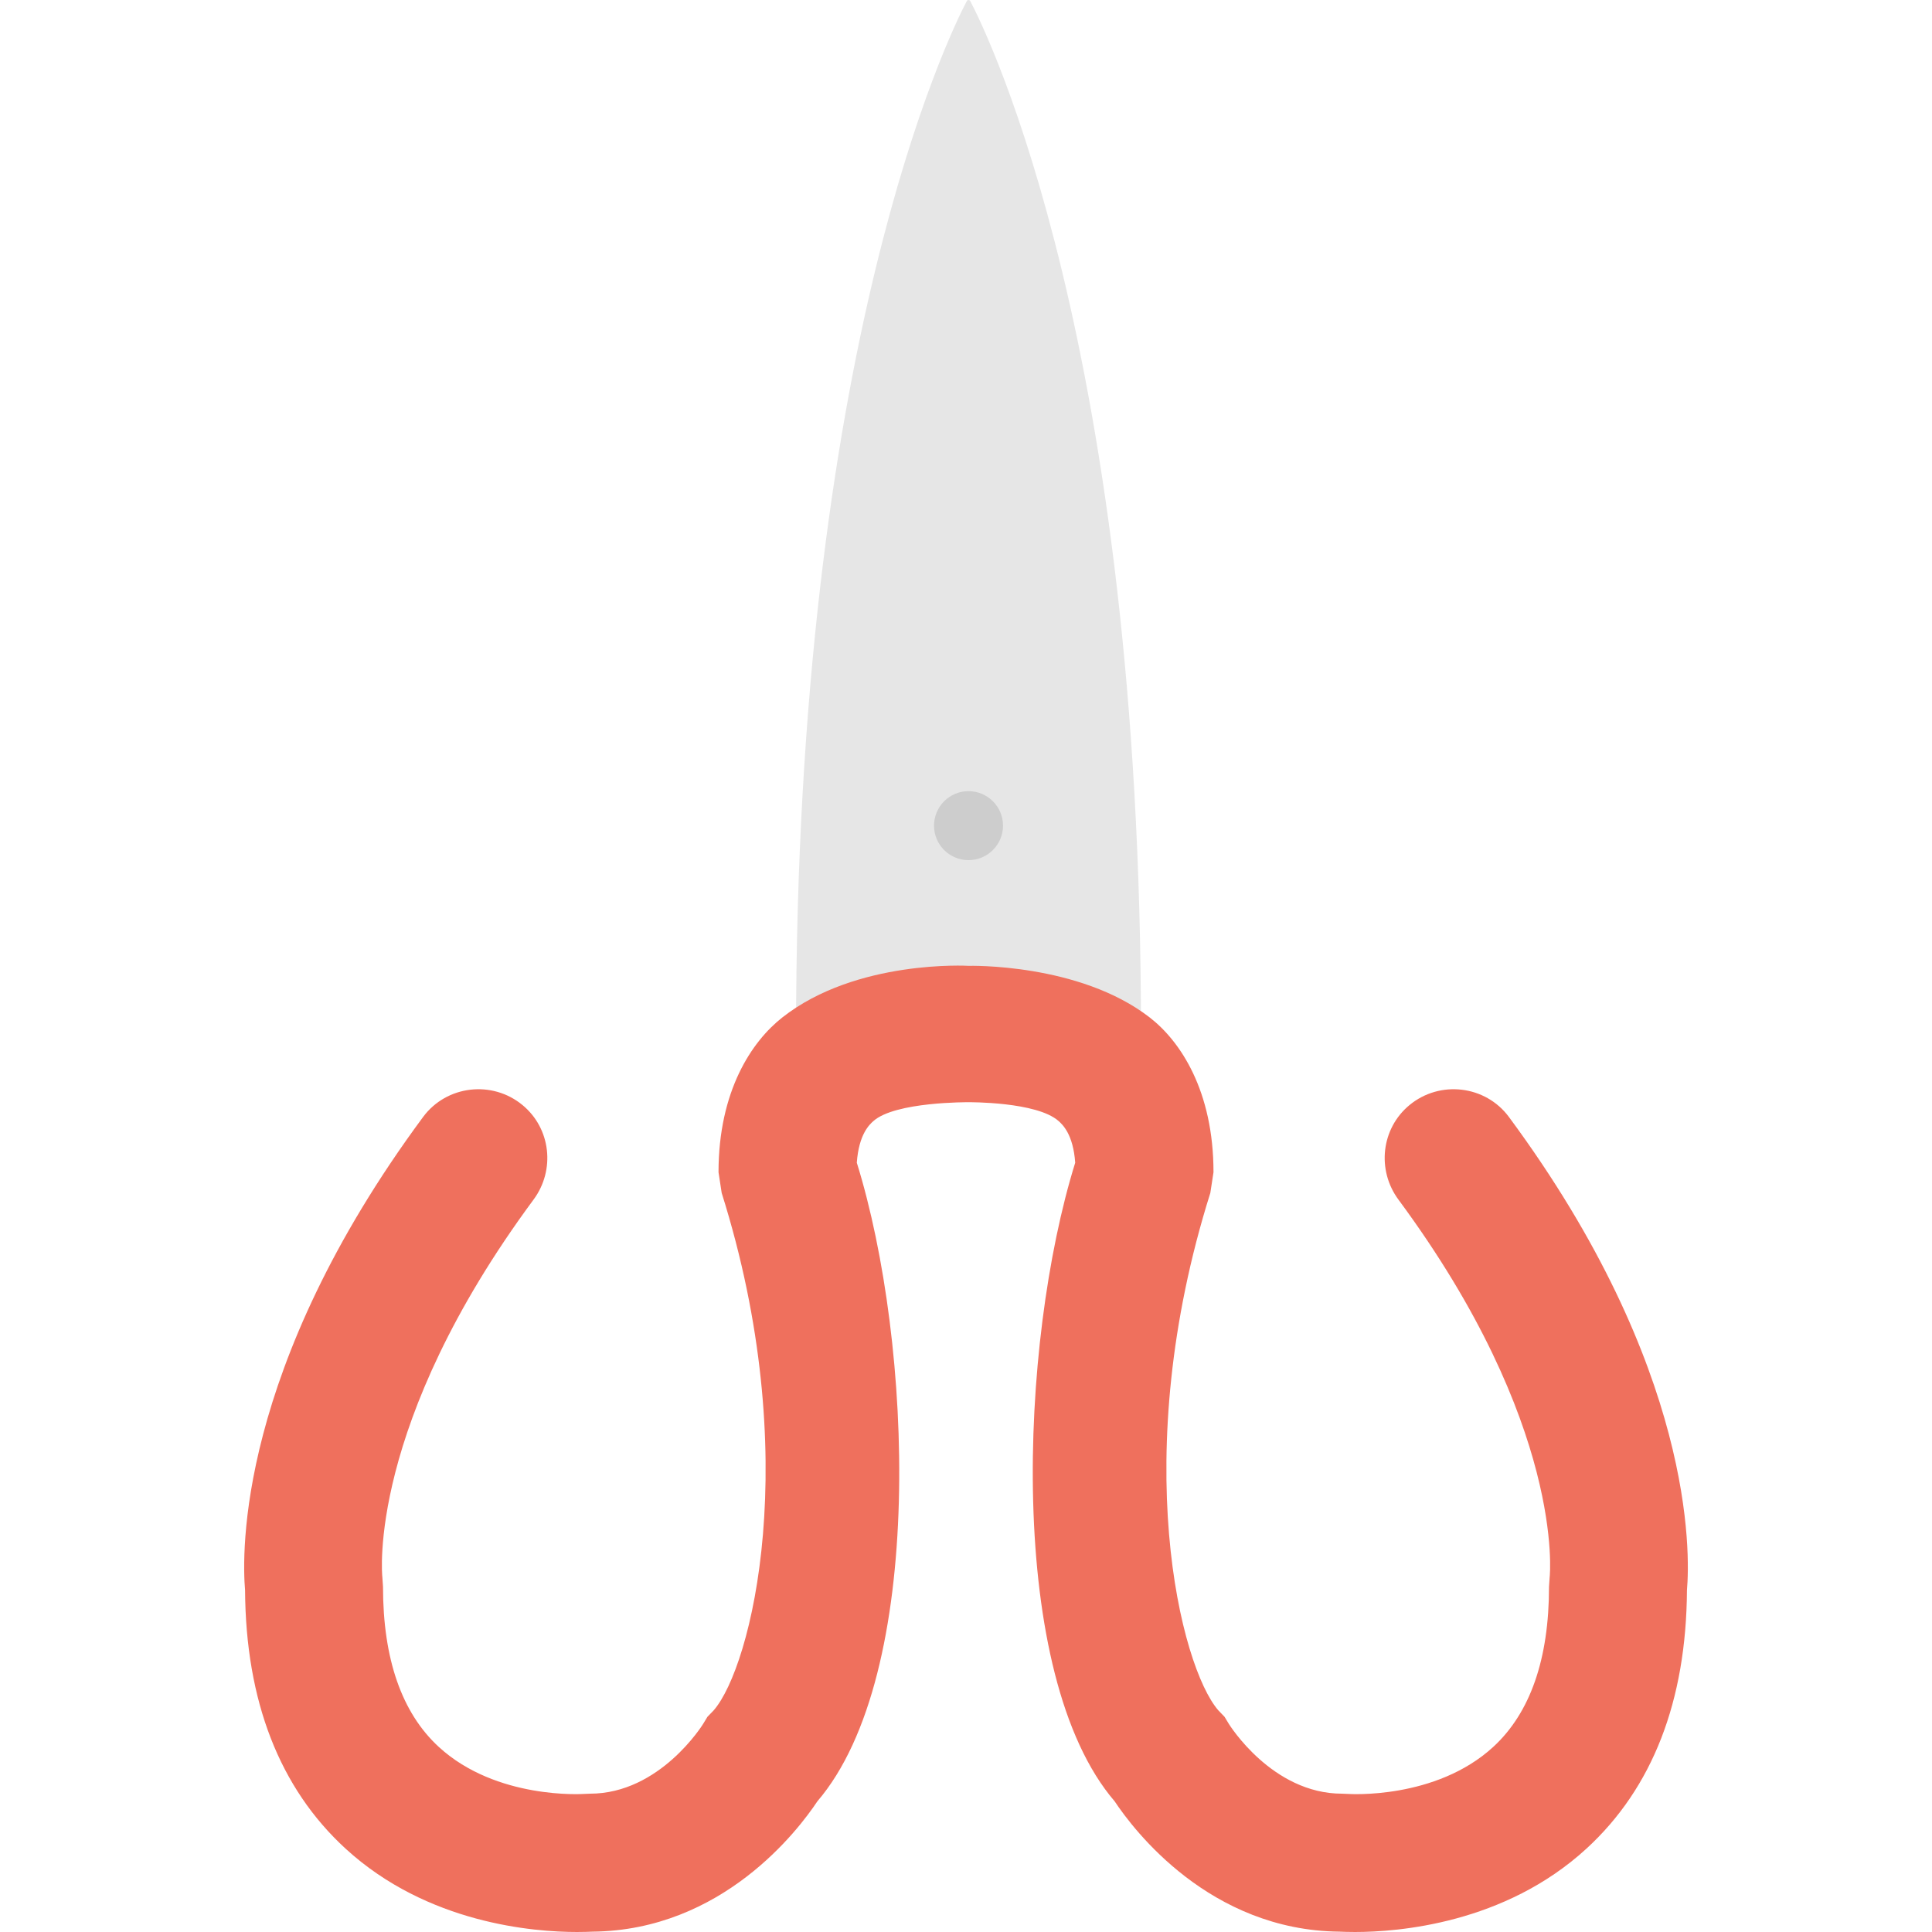
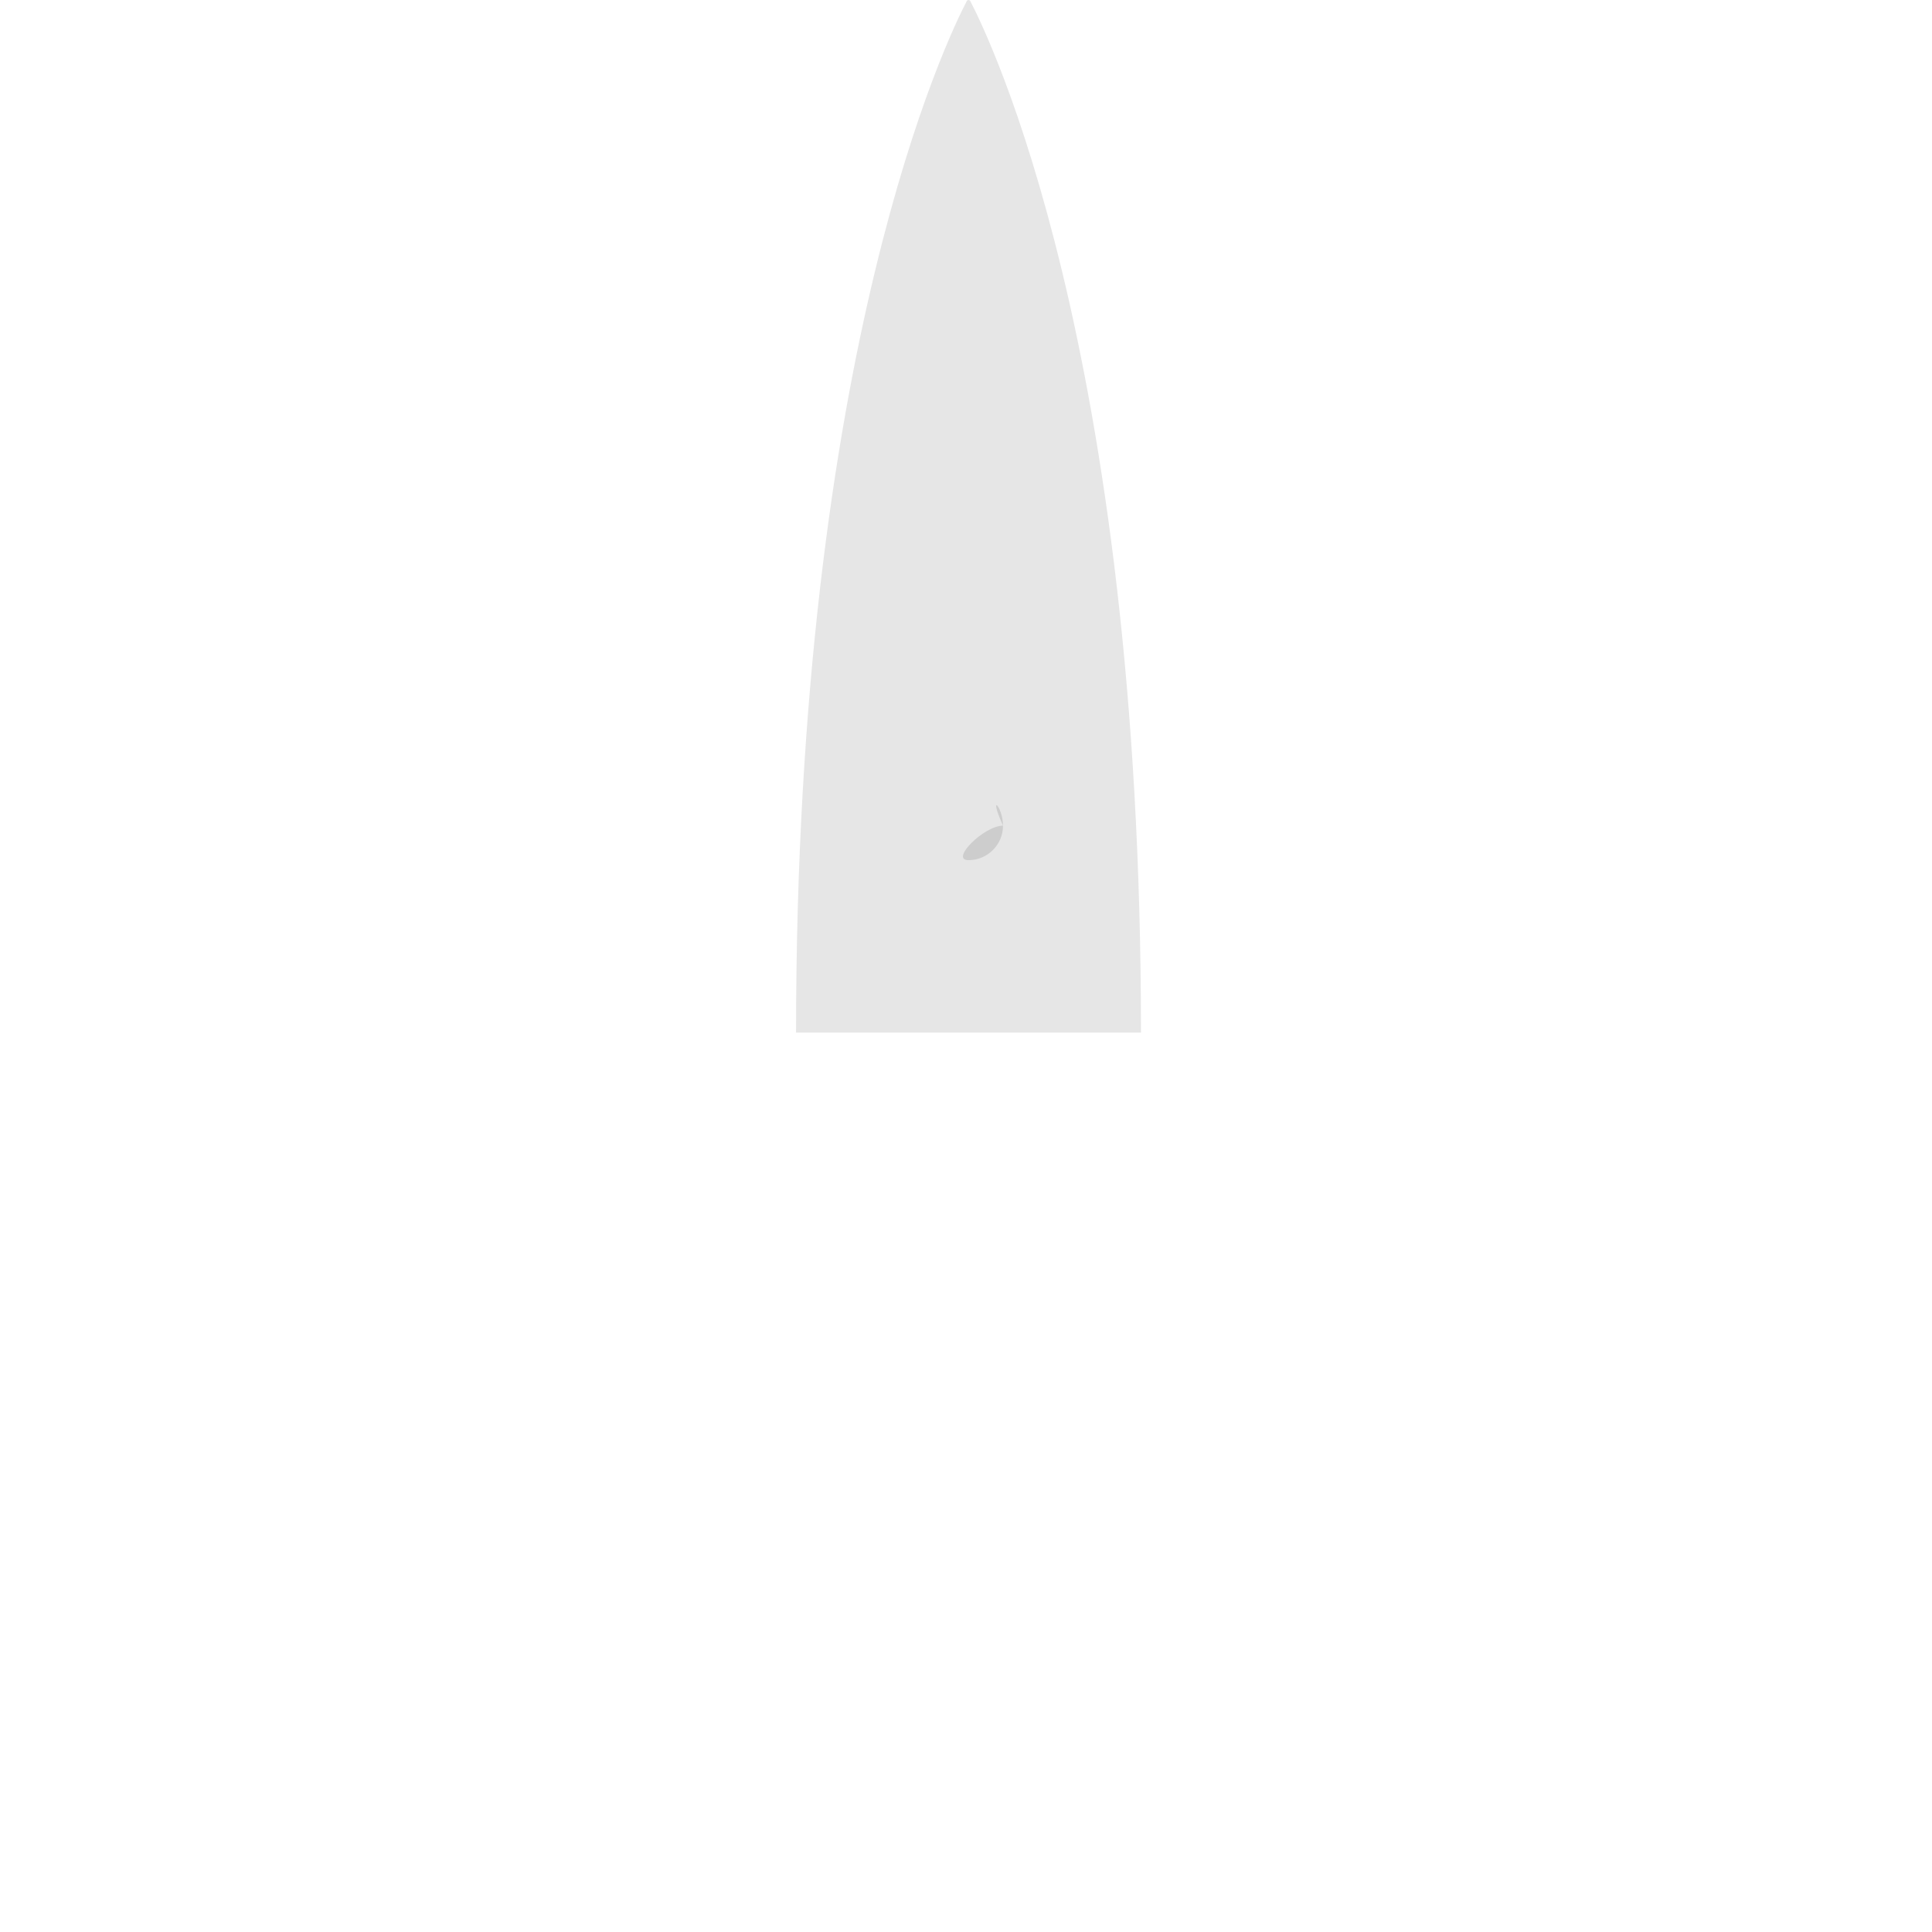
<svg xmlns="http://www.w3.org/2000/svg" height="800px" width="800px" version="1.1" id="Layer_1" viewBox="0 0 512.097 512.097" xml:space="preserve">
  <g>
    <path style="fill:#E6E6E6;" d="M256.25,0.288c-4.809,9.189-45.248,91.767-45.248,273.417h36.571h54.857   c0-181.65-40.439-264.229-45.248-273.417C256.981-0.096,256.451-0.096,256.25,0.288" />
-     <path style="fill:#EF705D;" d="M256.716,292.156c0,0,18.112-0.174,23.89,5.001c0.997,0.896,3.858,3.456,4.389,11.035   c-14.875,47.817-18.313,135.698,10.45,169.262c5.047,7.589,25.17,34.222,59.648,34.551c0.859,0.037,2.249,0.091,4.078,0.091   c11.374,0,39.634-2.185,61.349-22.107c17.49-16.055,26.45-39.104,26.624-68.498c0.832-9.637,2.121-58.743-47.186-125.422   c-6.208-8.393-18.295-9.819-26.35-3.163c-7.525,6.208-8.731,17.225-2.935,25.07c44.197,59.767,40.146,99.621,40.082,100.041   l-0.174,2.56c0,19.173-4.983,33.454-14.793,42.469c-15.278,14.016-38.281,12.471-38.501,12.453l-1.563-0.064   c-18.551,0-29.888-18.313-30.007-18.496l-1.143-1.883l-1.637-1.701c-10.03-11.493-24.119-67.383-2.13-137.143l0.841-5.495   c0-21.577-8.777-34.734-16.914-41.033c-18.688-14.482-48.018-13.678-48.018-13.678s-29.714-1.755-49.353,13.678   c-8.091,6.354-16.914,19.456-16.914,41.033l0.841,5.495c21.989,69.76,7.899,125.65-2.13,137.143l-1.646,1.701l-1.143,1.883   c-0.11,0.183-11.447,18.496-29.998,18.496l-1.563,0.064c-0.219,0.018-23.223,1.563-38.501-12.453   c-9.81-9.015-14.793-23.296-14.793-42.469l-0.174-2.56c-0.064-0.421-4.114-40.274,40.073-100.041   c5.806-7.845,4.599-18.862-2.926-25.07c-8.055-6.656-20.142-5.23-26.35,3.163c-49.307,66.679-48.018,115.785-47.186,125.422   c0.174,29.394,9.134,52.443,26.624,68.498c21.714,19.922,49.975,22.107,61.349,22.107c1.829,0,3.218-0.055,4.078-0.091   c34.478-0.329,54.601-26.962,59.648-34.551c28.763-33.563,25.326-121.445,10.45-169.262c0.53-7.579,3.383-10.139,4.389-11.035   C237.269,291.983,256.716,292.156,256.716,292.156" />
-     <path style="fill:#CDCDCD;" d="M265.859,218.848c0,5.047-4.096,9.143-9.143,9.143c-5.047,0-9.143-4.096-9.143-9.143   s4.096-9.143,9.143-9.143C261.763,209.705,265.859,213.801,265.859,218.848" />
+     <path style="fill:#CDCDCD;" d="M265.859,218.848c0,5.047-4.096,9.143-9.143,9.143s4.096-9.143,9.143-9.143C261.763,209.705,265.859,213.801,265.859,218.848" />
  </g>
</svg>